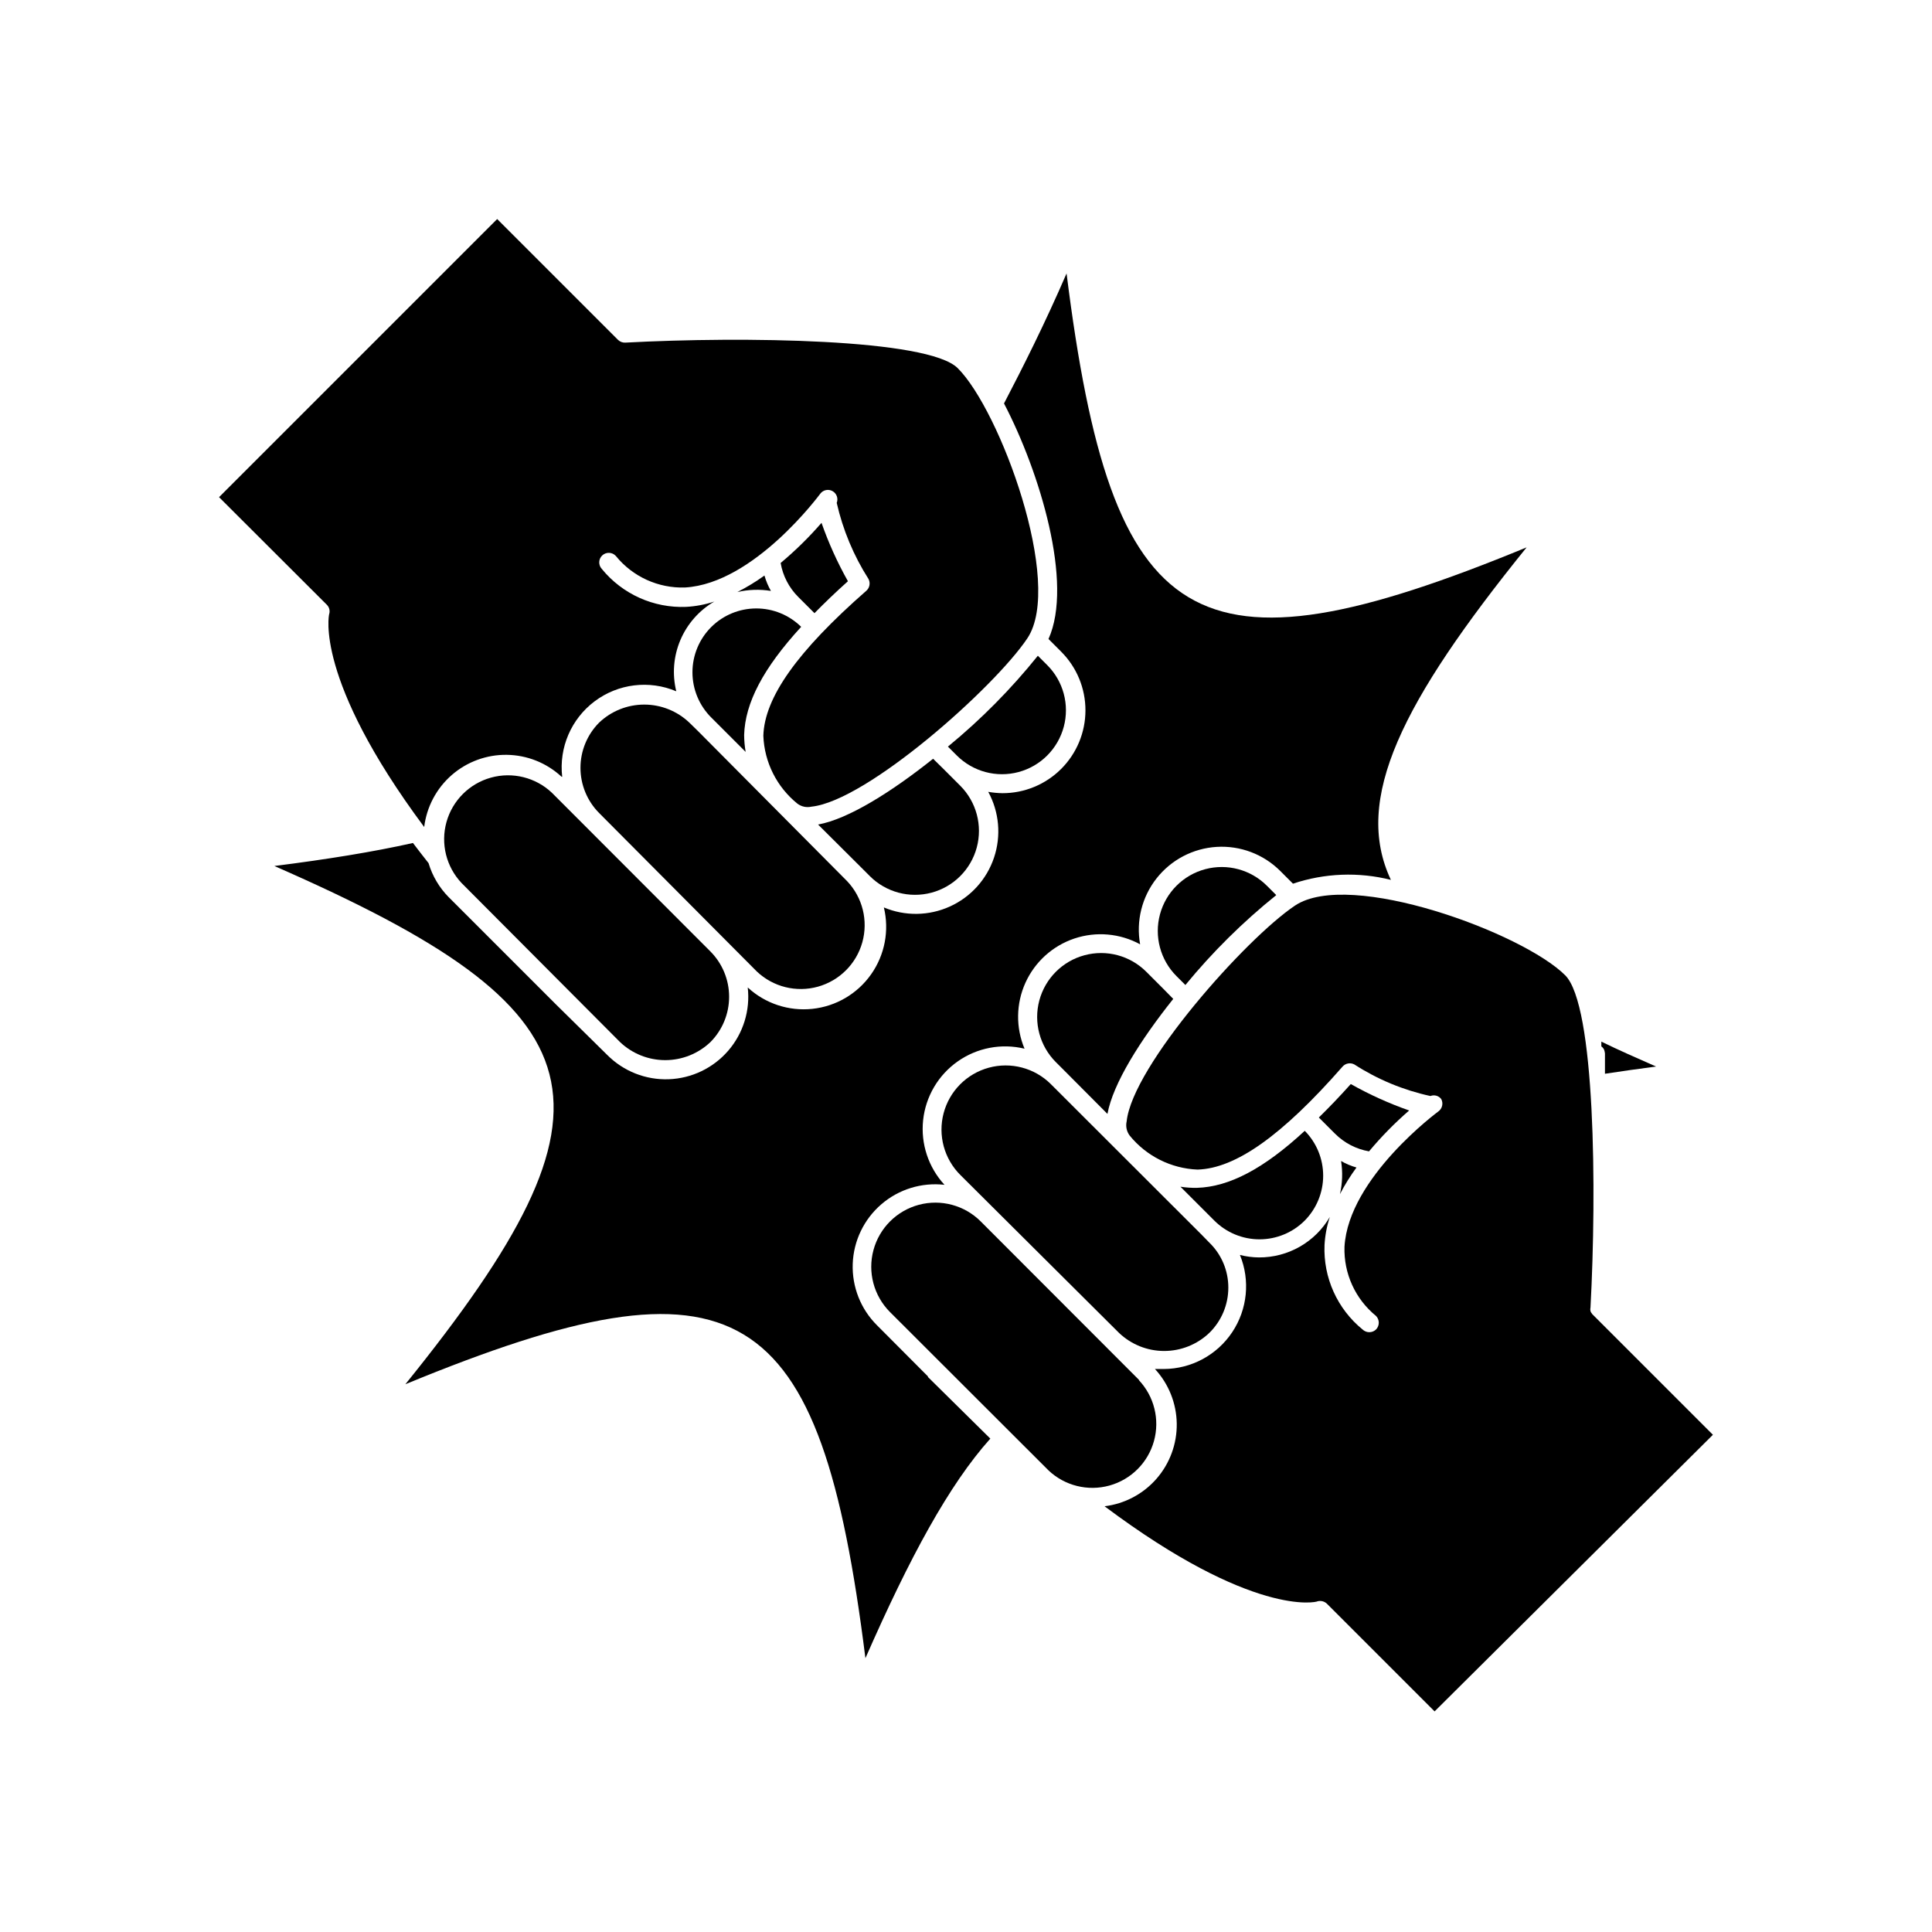
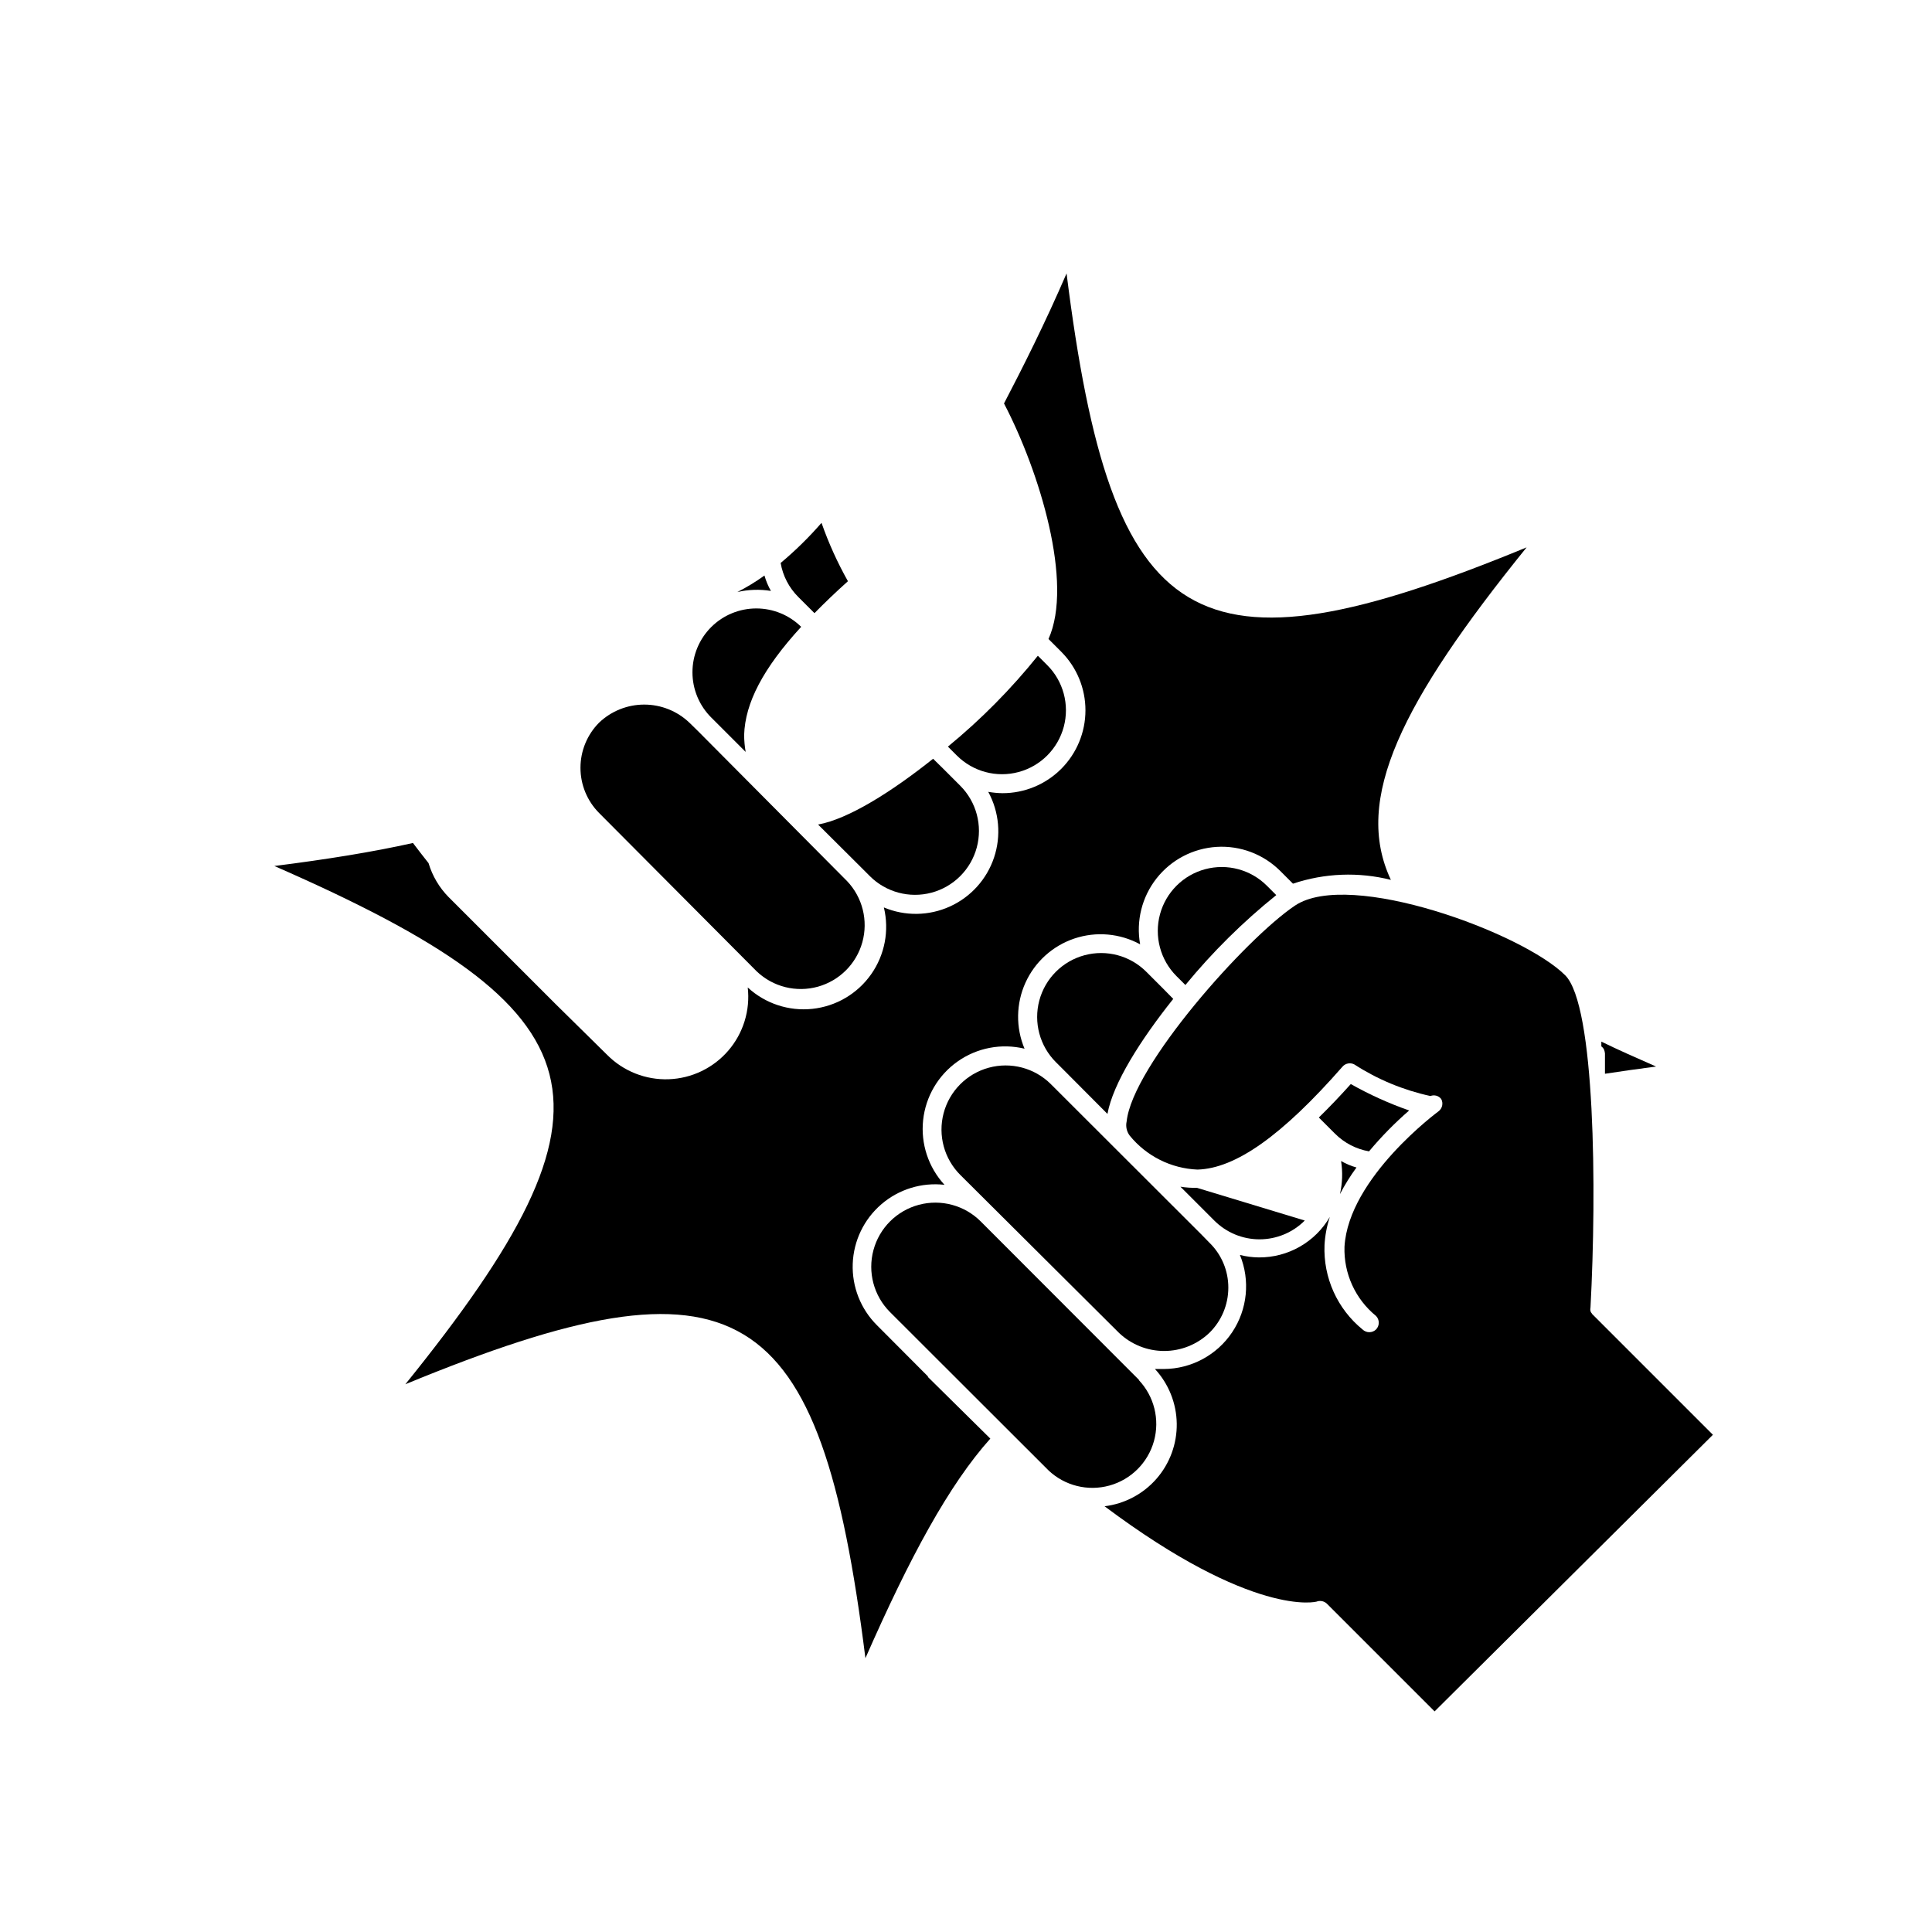
<svg xmlns="http://www.w3.org/2000/svg" fill="#000000" width="800px" height="800px" version="1.1" viewBox="144 144 512 512">
  <g>
    <path d="m569.33 423.17v1.562 1.914 1.914c4.332-0.656 8.816-1.309 13.551-1.914-5.039-2.215-10.078-4.434-14.508-6.602v1.258c0.809 0.609 0.855 1.215 0.957 1.867z" />
    <path d="m389.92 508.77-13.5-13.551c-4.324-4.297-6.656-10.199-6.438-16.289 0.219-6.09 2.969-11.809 7.586-15.785 4.613-3.977 10.68-5.844 16.734-5.156-4.266-4.633-6.332-10.875-5.664-17.137 0.668-6.262 4-11.93 9.148-15.555 5.144-3.629 11.605-4.859 17.727-3.383-2.356-5.606-2.266-11.941 0.242-17.48 2.508-5.539 7.207-9.785 12.977-11.719 5.766-1.93 12.074-1.371 17.414 1.539-1.113-6.176 0.469-12.535 4.348-17.469s9.68-7.973 15.945-8.352 12.395 1.941 16.836 6.375l3.375 3.375c8.375-2.809 17.379-3.16 25.949-1.008-10.078-21.363 2.871-47.156 35.973-88.117-88.52 36.477-109.93 22.871-121.92-72.598-5.797 13.402-11.539 24.789-16.578 34.461 9.473 18.137 18.438 47.66 11.789 62.422l3.375 3.375c4.117 4.125 6.426 9.711 6.418 15.539-0.004 5.824-2.324 11.41-6.445 15.523-4.125 4.117-9.715 6.426-15.539 6.422-1.266-0.02-2.531-0.137-3.777-0.355 2.91 5.34 3.469 11.652 1.535 17.418-1.93 5.766-6.176 10.465-11.715 12.973-5.539 2.508-11.875 2.598-17.48 0.242 1.477 6.121 0.246 12.582-3.383 17.727-3.625 5.148-9.293 8.48-15.555 9.148s-12.508-1.398-17.137-5.664c0.688 6.055-1.18 12.121-5.156 16.738-3.977 4.617-9.695 7.363-15.785 7.582s-11.992-2.113-16.289-6.434l-13.703-13.504-28.312-28.312h-0.004c-2.492-2.523-4.324-5.621-5.34-9.02-1.41-1.812-2.82-3.578-4.133-5.34-10.578 2.367-22.773 4.332-36.727 6.098 87.969 38.488 94.867 62.875 34.715 137.34 88.52-36.477 109.93-22.871 121.92 72.598 11.738-26.754 22.168-45.996 33.102-58.191l-16.527-16.32z" />
-     <path d="m292.99 349.87c-0.898-7.731 2.375-15.355 8.602-20.023 6.223-4.668 14.461-5.68 21.629-2.648-1.113-4.519-0.734-9.281 1.082-13.566 1.816-4.285 4.973-7.871 8.992-10.215-2.41 0.797-4.918 1.273-7.457 1.41-8.625 0.352-16.914-3.379-22.367-10.074-0.945-1.031-0.879-2.633 0.152-3.578 1.027-0.945 2.629-0.879 3.574 0.152 4.465 5.508 11.254 8.602 18.34 8.363 18.34-1.059 35.668-24.637 35.871-24.887v-0.004c0.77-0.988 2.148-1.262 3.234-0.641 1.09 0.621 1.559 1.945 1.098 3.109 1.629 7.152 4.477 13.969 8.414 20.152 0.559 1.047 0.328 2.336-0.555 3.125-18.34 16.07-27.004 28.312-27.305 38.441 0.27 7.016 3.559 13.57 9.02 17.984 1.062 0.805 2.426 1.098 3.727 0.805 14.711-1.512 48.516-31.59 57.234-44.637 9.672-14.508-7.254-60.457-18.488-71.59-7.863-7.809-57.035-8.414-88.07-6.75-0.707 0.039-1.398-0.219-1.914-0.707l-32.043-32.043-73.707 73.707 28.566 28.516c0.66 0.66 0.895 1.633 0.605 2.519 0 0-4.082 17.027 25.191 56.375v0.004c0.648-5.332 3.246-10.234 7.289-13.766 4.047-3.527 9.254-5.441 14.621-5.363 5.371 0.074 10.52 2.133 14.465 5.777z" />
    <path d="m346.59 296.52c-2.285 1.645-4.691 3.109-7.203 4.383 2.926-0.68 5.953-0.781 8.918-0.301-0.738-1.285-1.312-2.656-1.715-4.082z" />
    <path d="m395.21 341.86 2.367 2.367h0.004c4.281 4.273 10.52 5.941 16.363 4.367 5.848-1.574 10.406-6.144 11.969-11.992 1.559-5.848-0.117-12.082-4.402-16.355l-2.469-2.469c-7.094 8.828-15.078 16.898-23.832 24.082z" />
    <path d="m368.71 298.03c-2.781-4.941-5.125-10.117-7-15.469-3.324 3.828-6.945 7.383-10.832 10.633 0.582 3.418 2.223 6.574 4.684 9.02l4.281 4.281c2.672-2.723 5.543-5.492 8.867-8.465z" />
    <path d="m332.54 334.2 9.07 9.07h-0.004c-0.258-1.48-0.391-2.981-0.402-4.484 0.25-8.516 5.039-17.684 15.113-28.668-3.168-3.125-7.438-4.875-11.887-4.875-4.453 0-8.723 1.75-11.891 4.875-3.219 3.184-5.031 7.519-5.031 12.043 0 4.523 1.812 8.859 5.031 12.039z" />
    <path d="m394 347.75-2.719-2.672c-10.934 8.715-22.418 15.973-30.48 17.434l11.488 11.438 2.215 2.215h-0.004c4.277 4.285 10.512 5.961 16.359 4.402 5.848-1.562 10.418-6.121 11.992-11.965 1.57-5.844-0.094-12.086-4.367-16.367z" />
    <path d="m328.96 337.73-2.266-2.215c-3.227-3.078-7.512-4.793-11.965-4.793-4.457 0-8.742 1.715-11.969 4.793-3.156 3.18-4.93 7.481-4.93 11.965 0 4.484 1.773 8.785 4.93 11.965l41.816 42.02c4.312 4.082 10.449 5.606 16.172 4.019 5.719-1.59 10.191-6.062 11.781-11.781 1.586-5.723 0.062-11.859-4.019-16.172z" />
-     <path d="m290.27 354.1c-4.312-4.082-10.449-5.609-16.172-4.019-5.719 1.59-10.191 6.059-11.781 11.781-1.586 5.723-0.062 11.859 4.019 16.168l41.969 42.121c3.234 3.078 7.527 4.797 11.992 4.797s8.758-1.719 11.988-4.797c3.164-3.191 4.938-7.5 4.938-11.992 0-4.492-1.773-8.801-4.938-11.992z" />
    <path d="m565.9 492.14c-0.18-0.184-0.316-0.41-0.402-0.652-0.078-0.332-0.078-0.68 0-1.008 1.664-31.035 1.258-80.055-6.699-88.016-11.234-11.234-57.082-28.164-71.59-18.488-13.047 8.715-43.125 42.523-44.637 57.234l-0.004-0.004c-0.285 1.301 0.008 2.66 0.805 3.727 4.422 5.449 10.977 8.734 17.988 9.02 10.078-0.301 22.371-8.969 38.441-27.305v-0.004c0.789-0.879 2.078-1.109 3.121-0.551 6.16 3.977 12.988 6.809 20.152 8.363 1.031-0.406 2.203-0.078 2.871 0.805 0.598 1.129 0.277 2.523-0.754 3.273 0 0-23.832 17.531-24.887 35.871-0.227 7.082 2.867 13.867 8.363 18.34 0.965 0.996 0.965 2.582 0 3.578-1 0.965-2.582 0.965-3.578 0-6.695-5.453-10.43-13.742-10.078-22.371 0.141-2.535 0.613-5.043 1.41-7.457-1.91 3.285-4.656 6.004-7.953 7.887-3.301 1.887-7.039 2.867-10.836 2.848-1.699-0.016-3.394-0.234-5.039-0.656 2.762 6.738 1.996 14.41-2.043 20.469-4.039 6.059-10.828 9.719-18.109 9.758h-2.367c3.644 3.945 5.699 9.098 5.777 14.465 0.074 5.367-1.836 10.574-5.367 14.621-3.531 4.043-8.434 6.641-13.762 7.289 39.348 29.473 56.176 25.441 56.426 25.191 0.871-0.238 1.805-0.008 2.469 0.605l28.566 28.566 73.758-73.305-32.043-32.043z" />
    <path d="m503.48 453.4c-1.426-0.402-2.797-0.977-4.082-1.715 0.461 2.918 0.359 5.891-0.301 8.77 1.281-2.461 2.746-4.816 4.383-7.055z" />
    <path d="m458.14 405.04c7.188-8.75 15.258-16.734 24.082-23.828l-2.469-2.469c-4.273-4.285-10.508-5.961-16.355-4.402-5.848 1.559-10.418 6.121-11.992 11.965-1.57 5.844 0.094 12.086 4.367 16.367z" />
    <path d="m517.44 438.29c-5.352-1.875-10.527-4.219-15.469-7.004-2.973 3.324-5.742 6.195-8.465 8.867l4.281 4.281h0.004c2.449 2.453 5.602 4.09 9.016 4.688 3.25-3.891 6.805-7.512 10.633-10.832z" />
-     <path d="m461.21 458.79c-1.465 0.027-2.934-0.074-4.383-0.301l8.969 8.969v-0.004c3.176 3.188 7.488 4.981 11.988 4.981s8.816-1.793 11.992-4.981c3.125-3.168 4.879-7.438 4.879-11.887 0-4.453-1.754-8.723-4.879-11.891-10.883 10.074-20.051 14.863-28.566 15.113z" />
+     <path d="m461.21 458.79c-1.465 0.027-2.934-0.074-4.383-0.301l8.969 8.969v-0.004c3.176 3.188 7.488 4.981 11.988 4.981s8.816-1.793 11.992-4.981z" />
    <path d="m426.05 427.71 11.438 11.488c1.461-8.062 8.715-19.547 17.434-30.48l-2.672-2.719-4.484-4.484h-0.004c-4.281-4.277-10.52-5.941-16.363-4.367-5.848 1.57-10.406 6.141-11.969 11.988-1.559 5.848 0.117 12.082 4.402 16.359z" />
    <path d="m440.55 497.23c3.223 3.074 7.508 4.793 11.965 4.793s8.742-1.719 11.965-4.793c3.227-3.156 5.043-7.481 5.039-11.992 0.012-4.496-1.809-8.809-5.039-11.938l-2.215-2.266-39.801-39.75v-0.004c-4.312-4.273-10.574-5.926-16.434-4.328-5.856 1.594-10.418 6.195-11.965 12.066-1.547 5.871 0.156 12.121 4.469 16.395z" />
    <path d="m445.89 509.73-41.969-42.02 0.004 0.004c-4.285-4.301-10.539-5.992-16.406-4.434-5.867 1.559-10.457 6.129-12.039 11.992-1.586 5.859 0.078 12.121 4.363 16.422l42.02 41.969h-0.004c4.312 4.082 10.449 5.609 16.168 4.019 5.723-1.59 10.195-6.059 11.785-11.781 1.586-5.723 0.062-11.859-4.023-16.172z" />
  </g>
</svg>